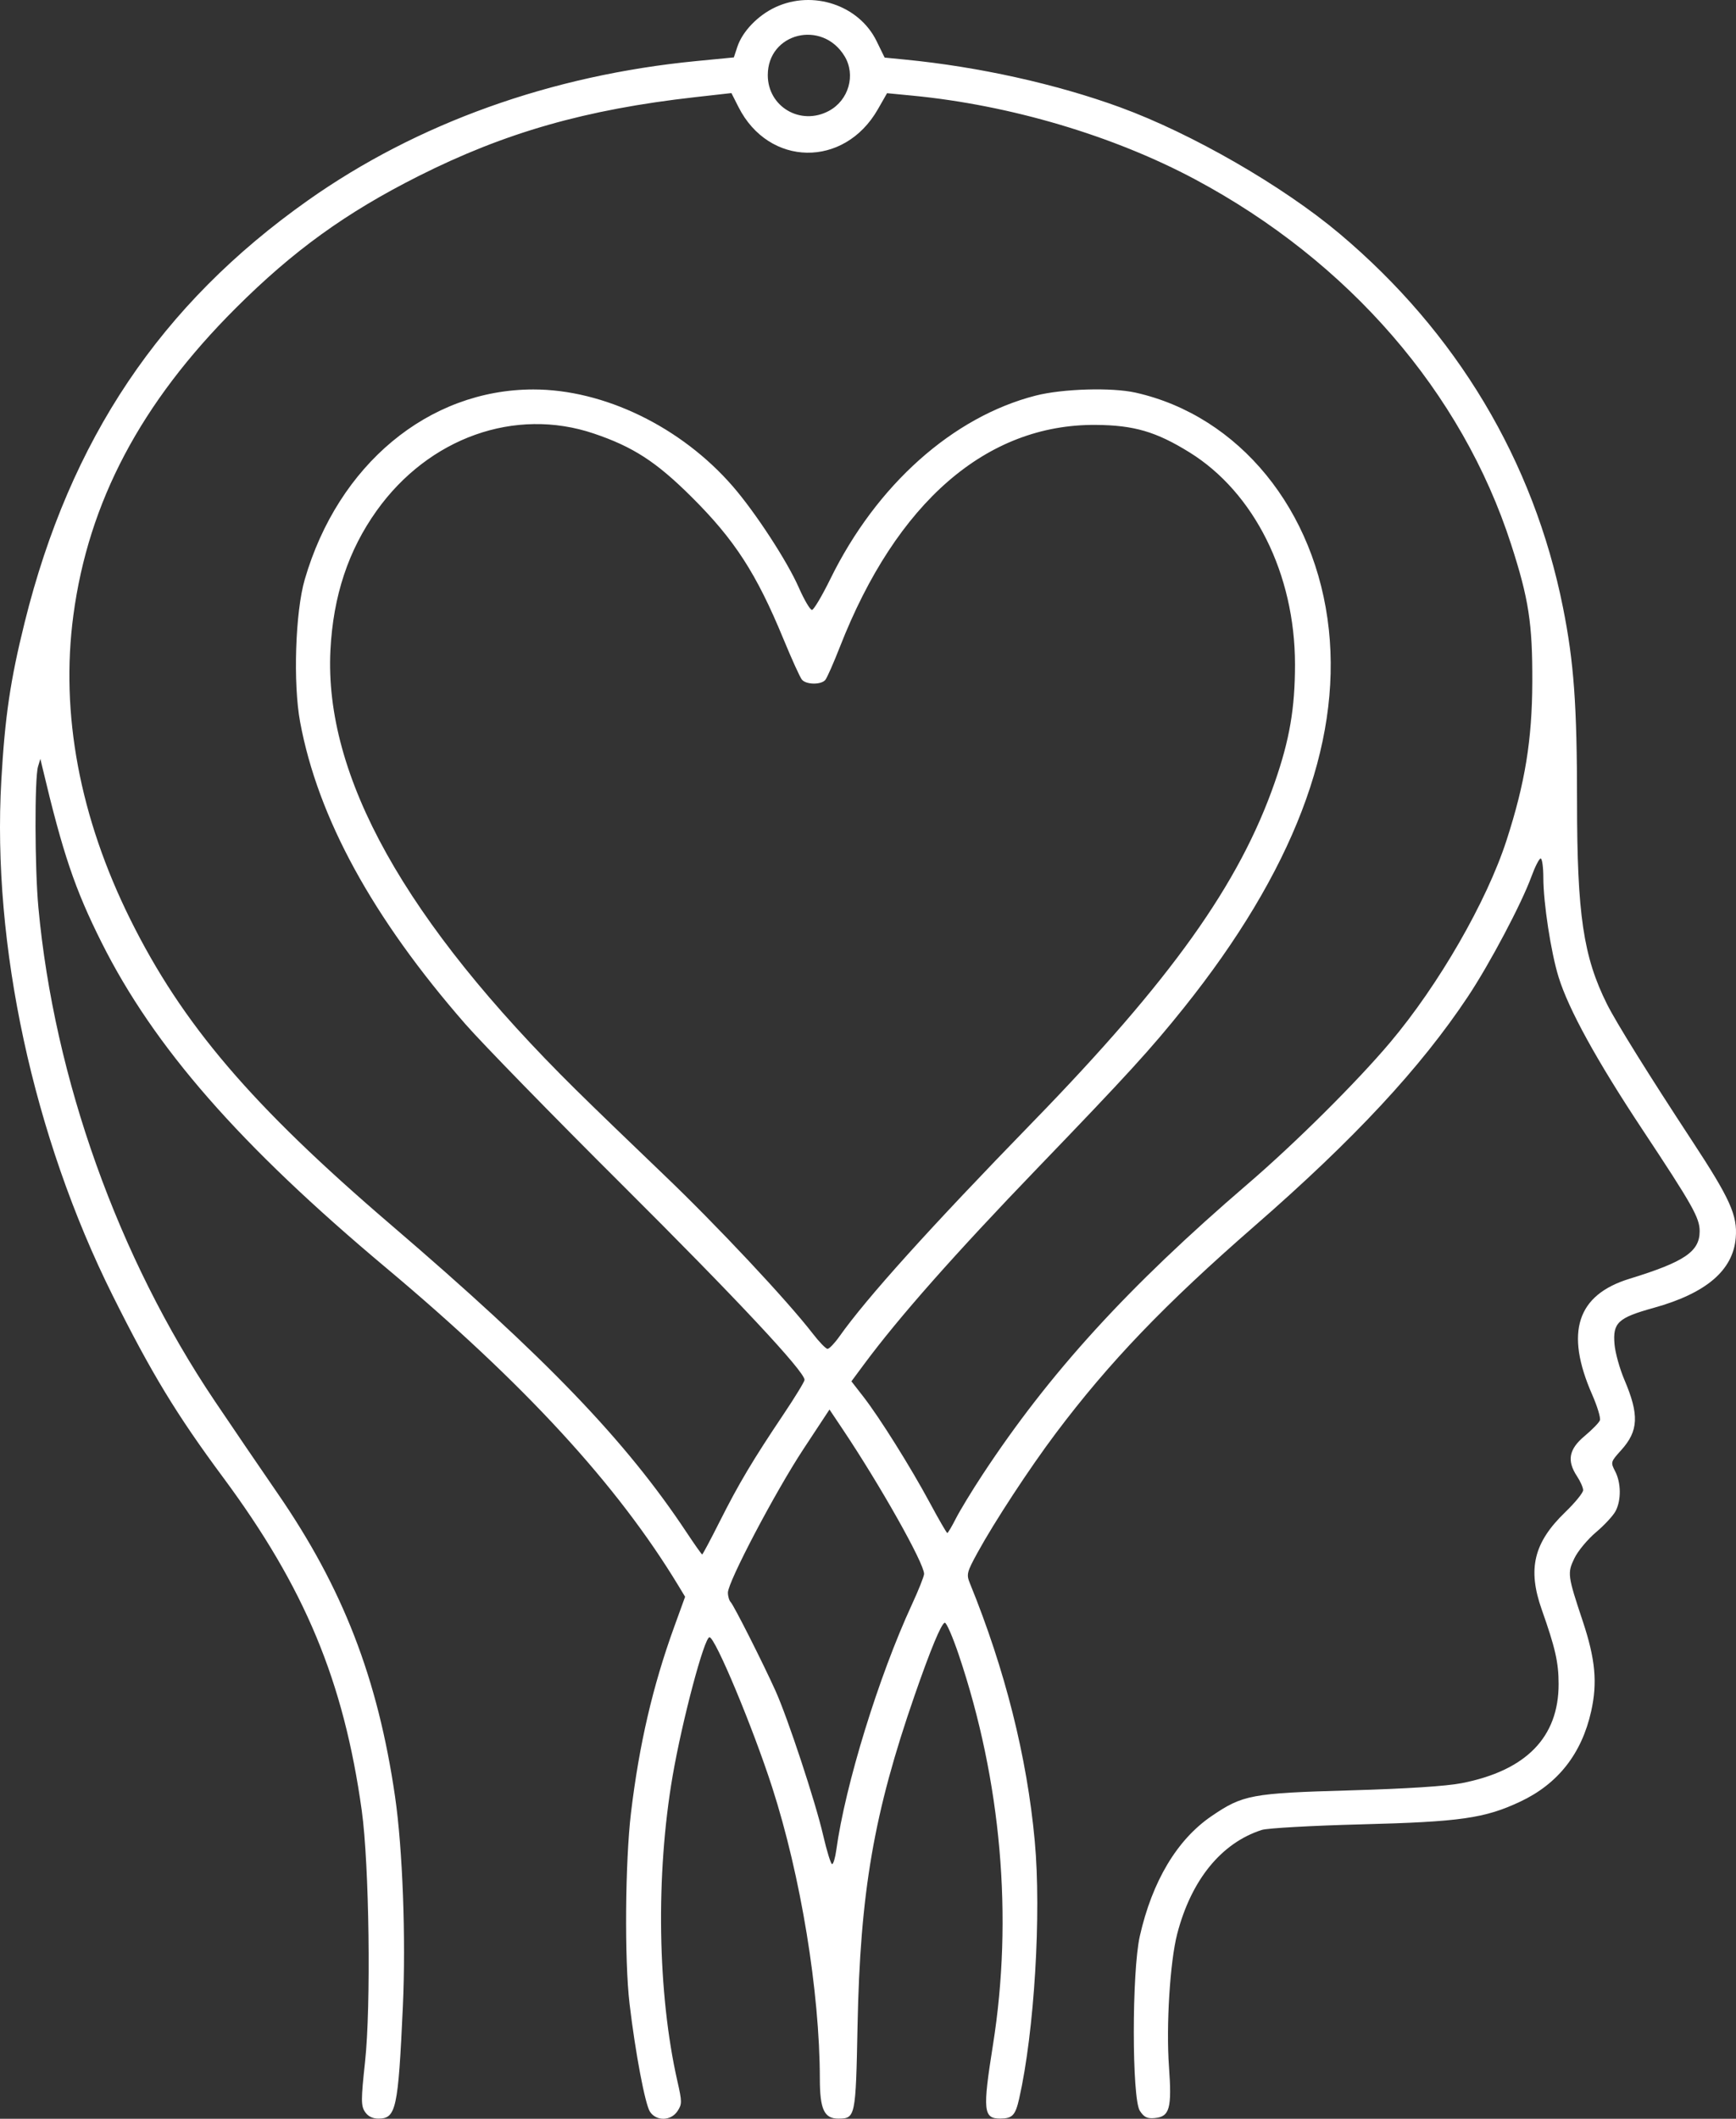
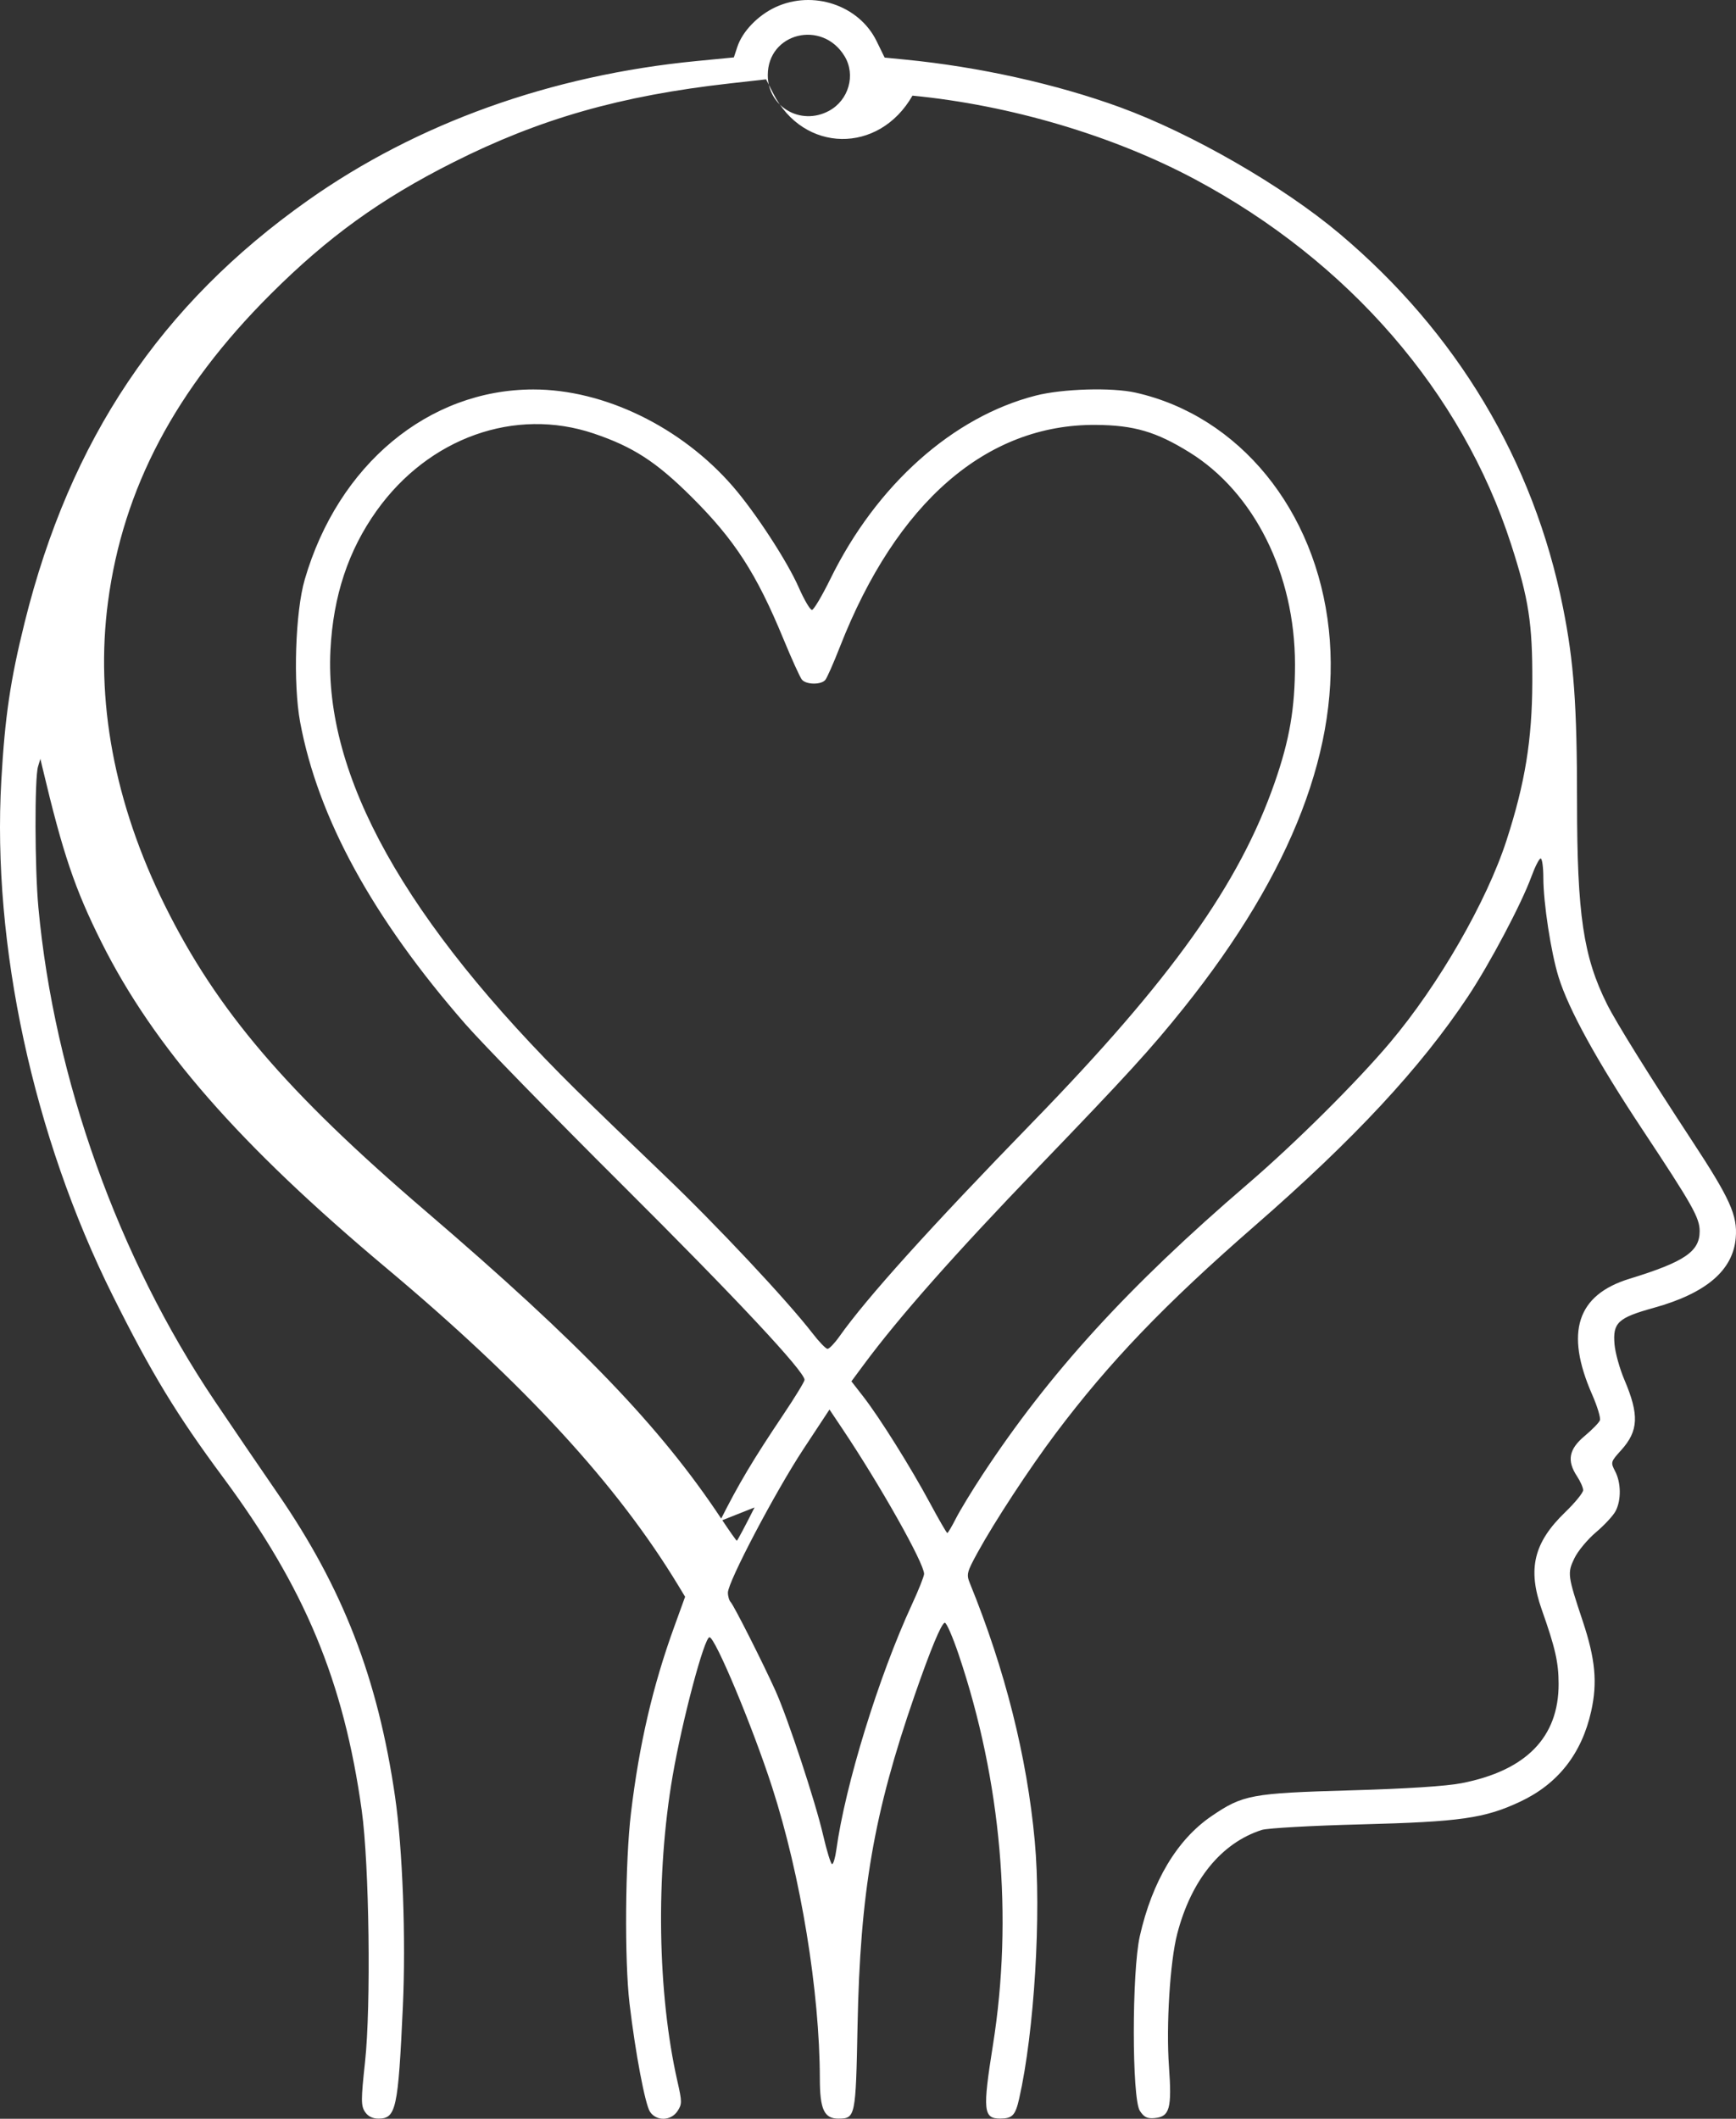
<svg xmlns="http://www.w3.org/2000/svg" xmlns:ns1="http://www.inkscape.org/namespaces/inkscape" xmlns:ns2="http://sodipodi.sourceforge.net/DTD/sodipodi-0.dtd" width="380.539mm" height="464.359mm" viewBox="0 0 380.539 464.359" version="1.1" id="svg8" ns1:version="1.0.2-2 (e86c870879, 2021-01-15)" ns2:docname="Johanna_Logo2.svg">
  <rect x="0" y="0" width="380.539" height="464.359" fill="#333333" stroke="none" />
  <defs id="defs2" />
  <ns2:namedview id="base" pagecolor="#ffffff" bordercolor="#666666" borderopacity="1.0" ns1:pageopacity="0.0" ns1:pageshadow="2" ns1:zoom="0.11313708" ns1:cx="1298.7794" ns1:cy="-993.80977" ns1:document-units="mm" ns1:current-layer="layer1" ns1:document-rotation="0" showgrid="false" ns1:window-width="1920" ns1:window-height="1009" ns1:window-x="-8" ns1:window-y="-8" ns1:window-maximized="1" />
  <g ns1:label="Ebene 1" ns1:groupmode="layer" id="layer1" transform="translate(86.653,79.551)">
-     <path style="fill:#fff;stroke-width:0.672;fill-opacity:1" d="m -6.667,383.262 c -0.867,-1.33 -0.863,-2.643 0.034,-10.919 1.331,-12.28 0.924,-43.282 -0.723,-55.101 C -11.309,288.871 -19.837,268.4 -37.785,244.193 -47.956,230.475 -53.469,221.392 -61.968,204.354 -79.349,169.503 -88.426,127.504 -86.364,91.465 c 0.801,-14.01 1.977,-21.963 5.116,-34.606 9.966,-40.14 29.799,-69.683 62.098,-92.497 23.959,-16.924 53.265,-27.432 85.149,-30.531 l 8.21,-0.798 0.765,-2.316 c 1.113,-3.372 4.495,-6.892 8.345,-8.685 8.226,-3.831 18.321,-0.455 22.172,7.415 l 1.773,3.625 4.493,0.438 c 16.139,1.573 33.19,5.358 47.162,10.467 15.667,5.729 35.629,17.226 48.045,27.672 25.706,21.626 42.565,49.813 48.991,81.912 2.404,12.009 3.08,21.333 3.087,42.609 0.008,24.716 1.375,33.949 6.566,44.349 1.992,3.992 9.174,15.531 18.61,29.902 8.39,12.777 10.02,16.393 9.612,21.316 -0.591,7.128 -6.485,12.156 -17.99,15.35 -7.844,2.177 -8.997,3.254 -8.581,8.012 0.162,1.852 1.132,5.333 2.156,7.735 3.281,7.698 3.12,11.215 -0.708,15.452 -2.303,2.549 -2.331,2.648 -1.306,4.63 1.301,2.516 1.347,6.284 0.105,8.684 -0.518,1.002 -2.453,3.096 -4.299,4.653 -1.846,1.557 -3.98,4.124 -4.742,5.704 -1.573,3.264 -1.504,3.784 1.829,13.798 2.764,8.303 3.245,13.459 1.845,19.74 -2.07,9.283 -7.269,15.911 -15.529,19.799 -7.792,3.668 -13.138,4.432 -34.942,4.992 -10.718,0.275 -20.495,0.824 -21.727,1.219 -8.882,2.847 -15.483,10.963 -18.553,22.812 -1.572,6.067 -2.44,20.069 -1.799,29.036 0.655,9.168 0.162,10.981 -3.073,11.295 -1.698,0.165 -2.379,-0.16 -3.309,-1.58 -1.762,-2.689 -1.771,-30.481 -0.012,-38.273 2.718,-12.042 8.172,-21.17 15.724,-26.316 6.872,-4.683 8.73,-5.028 30.397,-5.646 12.267,-0.35 21.046,-0.916 24.422,-1.575 14.136,-2.758 21.284,-10.072 21.263,-21.757 -0.008,-4.716 -0.727,-7.881 -3.692,-16.27 -3.16,-8.939 -1.774,-14.694 5.147,-21.376 2.161,-2.086 3.927,-4.253 3.924,-4.816 -0.003,-0.562 -0.605,-1.929 -1.339,-3.038 -2.269,-3.426 -1.798,-5.937 1.654,-8.823 1.649,-1.378 3.161,-2.93 3.36,-3.448 0.199,-0.518 -0.573,-3.072 -1.716,-5.676 -5.975,-13.615 -3.324,-21.808 8.202,-25.347 12.046,-3.699 15.378,-5.955 15.378,-10.414 0,-2.942 -1.517,-5.636 -12.581,-22.337 -10.006,-15.105 -16.16,-26.303 -18.349,-33.389 -1.673,-5.416 -3.331,-16.234 -3.336,-21.766 -0.002,-2.31 -0.266,-4.2 -0.586,-4.2 -0.32,0 -1.232,1.784 -2.027,3.964 -2.165,5.937 -9.109,19.061 -13.902,26.274 -10.386,15.63 -24.917,31.256 -46.772,50.295 -19.706,17.168 -31.904,29.887 -43.618,45.484 -5.737,7.639 -13.389,19.31 -17.115,26.105 -2.351,4.288 -2.475,4.782 -1.685,6.72 7.698,18.876 12.522,38.034 14.22,56.479 1.472,15.984 -0.087,41.775 -3.414,56.469 -0.83,3.667 -1.484,4.359 -4.129,4.374 -3.733,0.022 -3.91,-1.736 -1.621,-16.117 4.451,-27.969 1.83,-57.88 -7.495,-85.526 -1.344,-3.983 -2.727,-7.148 -3.075,-7.032 -0.785,0.262 -3.114,5.882 -6.59,15.899 -8.96,25.826 -11.943,43.094 -12.521,72.494 -0.393,19.975 -0.459,20.291 -4.236,20.291 -3.072,0 -4.021,-2.054 -4.029,-8.717 -0.023,-19.1 -4.179,-44.488 -10.467,-63.948 -4.252,-13.159 -12.474,-32.833 -13.721,-32.833 -1.139,0 -5.974,18.188 -8.078,30.388 -3.738,21.672 -3.327,47.698 1.056,66.971 1.012,4.447 1.013,4.964 0.016,6.486 -1.433,2.188 -4.654,2.263 -6.042,0.141 -1.071,-1.638 -3.208,-12.94 -4.478,-23.687 -1.127,-9.537 -0.962,-31.175 0.32,-41.836 1.806,-15.022 4.763,-27.75 9.462,-40.715 l 2.399,-6.62 -1.484,-2.452 C 48.653,245.843 28.331,223.75 -2.025,198.306 -34.166,171.364 -52.902,149.943 -64.392,126.997 -70.236,115.328 -72.864,107.561 -77.325,88.777 l -0.479,-2.016 -0.509,1.68 c -0.776,2.564 -0.727,22.216 0.077,30.91 3.469,37.5 17.483,76.702 38.676,108.185 3.856,5.728 10.035,14.8 13.73,20.159 14.339,20.793 22.001,40.566 25.777,66.524 1.663,11.433 2.394,31.107 1.709,46.015 -1.031,22.444 -1.488,24.541 -5.352,24.541 -1.318,0 -2.316,-0.508 -2.971,-1.512 z M 96.668,325.901 c 1.949,-14.219 9.271,-37.992 16.562,-53.774 1.475,-3.193 2.682,-6.223 2.682,-6.733 0,-2.345 -9.583,-19.369 -17.864,-31.734 l -2.874,-4.292 -5.706,8.659 c -6.155,9.341 -16.562,29.117 -16.562,31.472 0,0.795 0.276,1.732 0.614,2.084 0.704,0.732 7.131,13.451 9.83,19.453 2.715,6.04 8.728,24.256 10.413,31.546 0.816,3.531 1.707,6.419 1.981,6.419 0.274,0 0.689,-1.395 0.923,-3.1 z m -25.519,-72.062 c 4.126,-8.201 7.196,-13.357 13.927,-23.389 2.546,-3.795 4.63,-7.208 4.63,-7.582 0,-1.841 -14.914,-17.788 -39.938,-42.705 C 34.551,165.01 19.063,149.135 15.352,144.885 -4.97,121.612 -16.962,99.696 -20.864,78.697 c -1.57,-8.45 -1.062,-24.115 1.013,-31.246 7.328,-25.174 27.116,-41.627 50.089,-41.647 15.508,-0.013 32.432,8.203 43.742,21.237 4.946,5.699 11.922,16.391 14.454,22.154 1.203,2.737 2.51,4.953 2.905,4.926 0.395,-0.028 2.213,-3.095 4.04,-6.816 10.105,-20.584 26.83,-35.509 44.999,-40.156 5.881,-1.504 16.667,-1.823 21.899,-0.647 22.72,5.106 39.565,25.764 42.361,51.95 2.702,25.3 -7.956,53.087 -31.788,82.874 -7.22,9.024 -12.375,14.67 -32.043,35.094 -18.186,18.885 -30.422,32.721 -38.082,43.062 l -2.745,3.705 2.606,3.35 c 3.58,4.603 10.385,15.466 14.621,23.341 1.938,3.603 3.644,6.552 3.791,6.552 0.147,0 0.997,-1.436 1.89,-3.192 0.893,-1.755 3.509,-6.059 5.813,-9.564 14.68,-22.323 31.916,-41.218 58.102,-63.695 10.457,-8.976 23.922,-22.352 31.268,-31.062 10.664,-12.645 21.173,-30.892 25.518,-44.309 4.06,-12.537 5.6,-21.985 5.646,-34.646 0.048,-12.901 -0.777,-18.253 -4.666,-30.271 -10.769,-33.281 -35.555,-61.904 -69.19,-79.897 -17.963,-9.61 -40.583,-16.315 -62.014,-18.383 l -5.57,-0.537 -2.03,3.548 c -7.366,12.874 -23.891,12.606 -30.529,-0.495 l -1.559,-3.077 -7.945,0.893 c -23.993,2.697 -41.684,7.747 -60.694,17.325 -15.885,8.004 -27.412,16.331 -40.009,28.904 -20.814,20.773 -32.294,42.487 -35.602,67.34 -2.866,21.534 1.38,44.24 12.45,66.573 11.406,23.011 26.592,40.813 57.142,66.982 34.006,29.131 51.491,47.314 64.806,67.395 1.777,2.679 3.325,4.872 3.441,4.872 0.116,0 1.863,-3.283 3.881,-7.295 z m 26.19,-40.47 c 6.004,-8.484 19.736,-23.712 42.359,-46.972 30.402,-31.258 45.325,-52.197 53.08,-74.476 3.257,-9.357 4.443,-16.278 4.437,-25.897 -0.011,-19.742 -8.916,-37.623 -23.123,-46.431 -7.315,-4.535 -12.166,-5.956 -20.549,-6.019 -23.942,-0.18 -43.685,16.947 -56.091,48.66 -1.373,3.511 -2.808,6.762 -3.188,7.224 -0.914,1.112 -4.198,1.075 -5.138,-0.058 -0.41,-0.494 -2.23,-4.5 -4.045,-8.903 C 79.15,46.109 74.375,38.733 64.889,29.309 57.179,21.647 52.104,18.362 43.492,15.458 26.242,9.64 7.337,16.365 -4.097,32.388 c -6.211,8.705 -9.514,18.661 -10.121,30.518 -1.415,27.616 16.341,59.411 53.849,96.426 3.745,3.696 12.35,12.011 19.122,18.479 11.654,11.129 27.158,27.659 32.767,34.933 1.404,1.821 2.856,3.318 3.225,3.326 0.37,0.008 1.536,-1.207 2.593,-2.701 z m -2.299,-268.611 c 4.355,-2.336 5.942,-7.889 3.431,-12.007 -4.912,-8.056 -16.823,-5.108 -16.823,4.163 0,6.948 7.2,11.165 13.393,7.844 z" id="path863" />
+     <path style="fill:#fff;stroke-width:0.672;fill-opacity:1" d="m -6.667,383.262 c -0.867,-1.33 -0.863,-2.643 0.034,-10.919 1.331,-12.28 0.924,-43.282 -0.723,-55.101 C -11.309,288.871 -19.837,268.4 -37.785,244.193 -47.956,230.475 -53.469,221.392 -61.968,204.354 -79.349,169.503 -88.426,127.504 -86.364,91.465 c 0.801,-14.01 1.977,-21.963 5.116,-34.606 9.966,-40.14 29.799,-69.683 62.098,-92.497 23.959,-16.924 53.265,-27.432 85.149,-30.531 l 8.21,-0.798 0.765,-2.316 c 1.113,-3.372 4.495,-6.892 8.345,-8.685 8.226,-3.831 18.321,-0.455 22.172,7.415 l 1.773,3.625 4.493,0.438 c 16.139,1.573 33.19,5.358 47.162,10.467 15.667,5.729 35.629,17.226 48.045,27.672 25.706,21.626 42.565,49.813 48.991,81.912 2.404,12.009 3.08,21.333 3.087,42.609 0.008,24.716 1.375,33.949 6.566,44.349 1.992,3.992 9.174,15.531 18.61,29.902 8.39,12.777 10.02,16.393 9.612,21.316 -0.591,7.128 -6.485,12.156 -17.99,15.35 -7.844,2.177 -8.997,3.254 -8.581,8.012 0.162,1.852 1.132,5.333 2.156,7.735 3.281,7.698 3.12,11.215 -0.708,15.452 -2.303,2.549 -2.331,2.648 -1.306,4.63 1.301,2.516 1.347,6.284 0.105,8.684 -0.518,1.002 -2.453,3.096 -4.299,4.653 -1.846,1.557 -3.98,4.124 -4.742,5.704 -1.573,3.264 -1.504,3.784 1.829,13.798 2.764,8.303 3.245,13.459 1.845,19.74 -2.07,9.283 -7.269,15.911 -15.529,19.799 -7.792,3.668 -13.138,4.432 -34.942,4.992 -10.718,0.275 -20.495,0.824 -21.727,1.219 -8.882,2.847 -15.483,10.963 -18.553,22.812 -1.572,6.067 -2.44,20.069 -1.799,29.036 0.655,9.168 0.162,10.981 -3.073,11.295 -1.698,0.165 -2.379,-0.16 -3.309,-1.58 -1.762,-2.689 -1.771,-30.481 -0.012,-38.273 2.718,-12.042 8.172,-21.17 15.724,-26.316 6.872,-4.683 8.73,-5.028 30.397,-5.646 12.267,-0.35 21.046,-0.916 24.422,-1.575 14.136,-2.758 21.284,-10.072 21.263,-21.757 -0.008,-4.716 -0.727,-7.881 -3.692,-16.27 -3.16,-8.939 -1.774,-14.694 5.147,-21.376 2.161,-2.086 3.927,-4.253 3.924,-4.816 -0.003,-0.562 -0.605,-1.929 -1.339,-3.038 -2.269,-3.426 -1.798,-5.937 1.654,-8.823 1.649,-1.378 3.161,-2.93 3.36,-3.448 0.199,-0.518 -0.573,-3.072 -1.716,-5.676 -5.975,-13.615 -3.324,-21.808 8.202,-25.347 12.046,-3.699 15.378,-5.955 15.378,-10.414 0,-2.942 -1.517,-5.636 -12.581,-22.337 -10.006,-15.105 -16.16,-26.303 -18.349,-33.389 -1.673,-5.416 -3.331,-16.234 -3.336,-21.766 -0.002,-2.31 -0.266,-4.2 -0.586,-4.2 -0.32,0 -1.232,1.784 -2.027,3.964 -2.165,5.937 -9.109,19.061 -13.902,26.274 -10.386,15.63 -24.917,31.256 -46.772,50.295 -19.706,17.168 -31.904,29.887 -43.618,45.484 -5.737,7.639 -13.389,19.31 -17.115,26.105 -2.351,4.288 -2.475,4.782 -1.685,6.72 7.698,18.876 12.522,38.034 14.22,56.479 1.472,15.984 -0.087,41.775 -3.414,56.469 -0.83,3.667 -1.484,4.359 -4.129,4.374 -3.733,0.022 -3.91,-1.736 -1.621,-16.117 4.451,-27.969 1.83,-57.88 -7.495,-85.526 -1.344,-3.983 -2.727,-7.148 -3.075,-7.032 -0.785,0.262 -3.114,5.882 -6.59,15.899 -8.96,25.826 -11.943,43.094 -12.521,72.494 -0.393,19.975 -0.459,20.291 -4.236,20.291 -3.072,0 -4.021,-2.054 -4.029,-8.717 -0.023,-19.1 -4.179,-44.488 -10.467,-63.948 -4.252,-13.159 -12.474,-32.833 -13.721,-32.833 -1.139,0 -5.974,18.188 -8.078,30.388 -3.738,21.672 -3.327,47.698 1.056,66.971 1.012,4.447 1.013,4.964 0.016,6.486 -1.433,2.188 -4.654,2.263 -6.042,0.141 -1.071,-1.638 -3.208,-12.94 -4.478,-23.687 -1.127,-9.537 -0.962,-31.175 0.32,-41.836 1.806,-15.022 4.763,-27.75 9.462,-40.715 l 2.399,-6.62 -1.484,-2.452 C 48.653,245.843 28.331,223.75 -2.025,198.306 -34.166,171.364 -52.902,149.943 -64.392,126.997 -70.236,115.328 -72.864,107.561 -77.325,88.777 l -0.479,-2.016 -0.509,1.68 c -0.776,2.564 -0.727,22.216 0.077,30.91 3.469,37.5 17.483,76.702 38.676,108.185 3.856,5.728 10.035,14.8 13.73,20.159 14.339,20.793 22.001,40.566 25.777,66.524 1.663,11.433 2.394,31.107 1.709,46.015 -1.031,22.444 -1.488,24.541 -5.352,24.541 -1.318,0 -2.316,-0.508 -2.971,-1.512 z M 96.668,325.901 c 1.949,-14.219 9.271,-37.992 16.562,-53.774 1.475,-3.193 2.682,-6.223 2.682,-6.733 0,-2.345 -9.583,-19.369 -17.864,-31.734 l -2.874,-4.292 -5.706,8.659 c -6.155,9.341 -16.562,29.117 -16.562,31.472 0,0.795 0.276,1.732 0.614,2.084 0.704,0.732 7.131,13.451 9.83,19.453 2.715,6.04 8.728,24.256 10.413,31.546 0.816,3.531 1.707,6.419 1.981,6.419 0.274,0 0.689,-1.395 0.923,-3.1 z m -25.519,-72.062 c 4.126,-8.201 7.196,-13.357 13.927,-23.389 2.546,-3.795 4.63,-7.208 4.63,-7.582 0,-1.841 -14.914,-17.788 -39.938,-42.705 C 34.551,165.01 19.063,149.135 15.352,144.885 -4.97,121.612 -16.962,99.696 -20.864,78.697 c -1.57,-8.45 -1.062,-24.115 1.013,-31.246 7.328,-25.174 27.116,-41.627 50.089,-41.647 15.508,-0.013 32.432,8.203 43.742,21.237 4.946,5.699 11.922,16.391 14.454,22.154 1.203,2.737 2.51,4.953 2.905,4.926 0.395,-0.028 2.213,-3.095 4.04,-6.816 10.105,-20.584 26.83,-35.509 44.999,-40.156 5.881,-1.504 16.667,-1.823 21.899,-0.647 22.72,5.106 39.565,25.764 42.361,51.95 2.702,25.3 -7.956,53.087 -31.788,82.874 -7.22,9.024 -12.375,14.67 -32.043,35.094 -18.186,18.885 -30.422,32.721 -38.082,43.062 l -2.745,3.705 2.606,3.35 c 3.58,4.603 10.385,15.466 14.621,23.341 1.938,3.603 3.644,6.552 3.791,6.552 0.147,0 0.997,-1.436 1.89,-3.192 0.893,-1.755 3.509,-6.059 5.813,-9.564 14.68,-22.323 31.916,-41.218 58.102,-63.695 10.457,-8.976 23.922,-22.352 31.268,-31.062 10.664,-12.645 21.173,-30.892 25.518,-44.309 4.06,-12.537 5.6,-21.985 5.646,-34.646 0.048,-12.901 -0.777,-18.253 -4.666,-30.271 -10.769,-33.281 -35.555,-61.904 -69.19,-79.897 -17.963,-9.61 -40.583,-16.315 -62.014,-18.383 c -7.366,12.874 -23.891,12.606 -30.529,-0.495 l -1.559,-3.077 -7.945,0.893 c -23.993,2.697 -41.684,7.747 -60.694,17.325 -15.885,8.004 -27.412,16.331 -40.009,28.904 -20.814,20.773 -32.294,42.487 -35.602,67.34 -2.866,21.534 1.38,44.24 12.45,66.573 11.406,23.011 26.592,40.813 57.142,66.982 34.006,29.131 51.491,47.314 64.806,67.395 1.777,2.679 3.325,4.872 3.441,4.872 0.116,0 1.863,-3.283 3.881,-7.295 z m 26.19,-40.47 c 6.004,-8.484 19.736,-23.712 42.359,-46.972 30.402,-31.258 45.325,-52.197 53.08,-74.476 3.257,-9.357 4.443,-16.278 4.437,-25.897 -0.011,-19.742 -8.916,-37.623 -23.123,-46.431 -7.315,-4.535 -12.166,-5.956 -20.549,-6.019 -23.942,-0.18 -43.685,16.947 -56.091,48.66 -1.373,3.511 -2.808,6.762 -3.188,7.224 -0.914,1.112 -4.198,1.075 -5.138,-0.058 -0.41,-0.494 -2.23,-4.5 -4.045,-8.903 C 79.15,46.109 74.375,38.733 64.889,29.309 57.179,21.647 52.104,18.362 43.492,15.458 26.242,9.64 7.337,16.365 -4.097,32.388 c -6.211,8.705 -9.514,18.661 -10.121,30.518 -1.415,27.616 16.341,59.411 53.849,96.426 3.745,3.696 12.35,12.011 19.122,18.479 11.654,11.129 27.158,27.659 32.767,34.933 1.404,1.821 2.856,3.318 3.225,3.326 0.37,0.008 1.536,-1.207 2.593,-2.701 z m -2.299,-268.611 c 4.355,-2.336 5.942,-7.889 3.431,-12.007 -4.912,-8.056 -16.823,-5.108 -16.823,4.163 0,6.948 7.2,11.165 13.393,7.844 z" id="path863" />
  </g>
</svg>